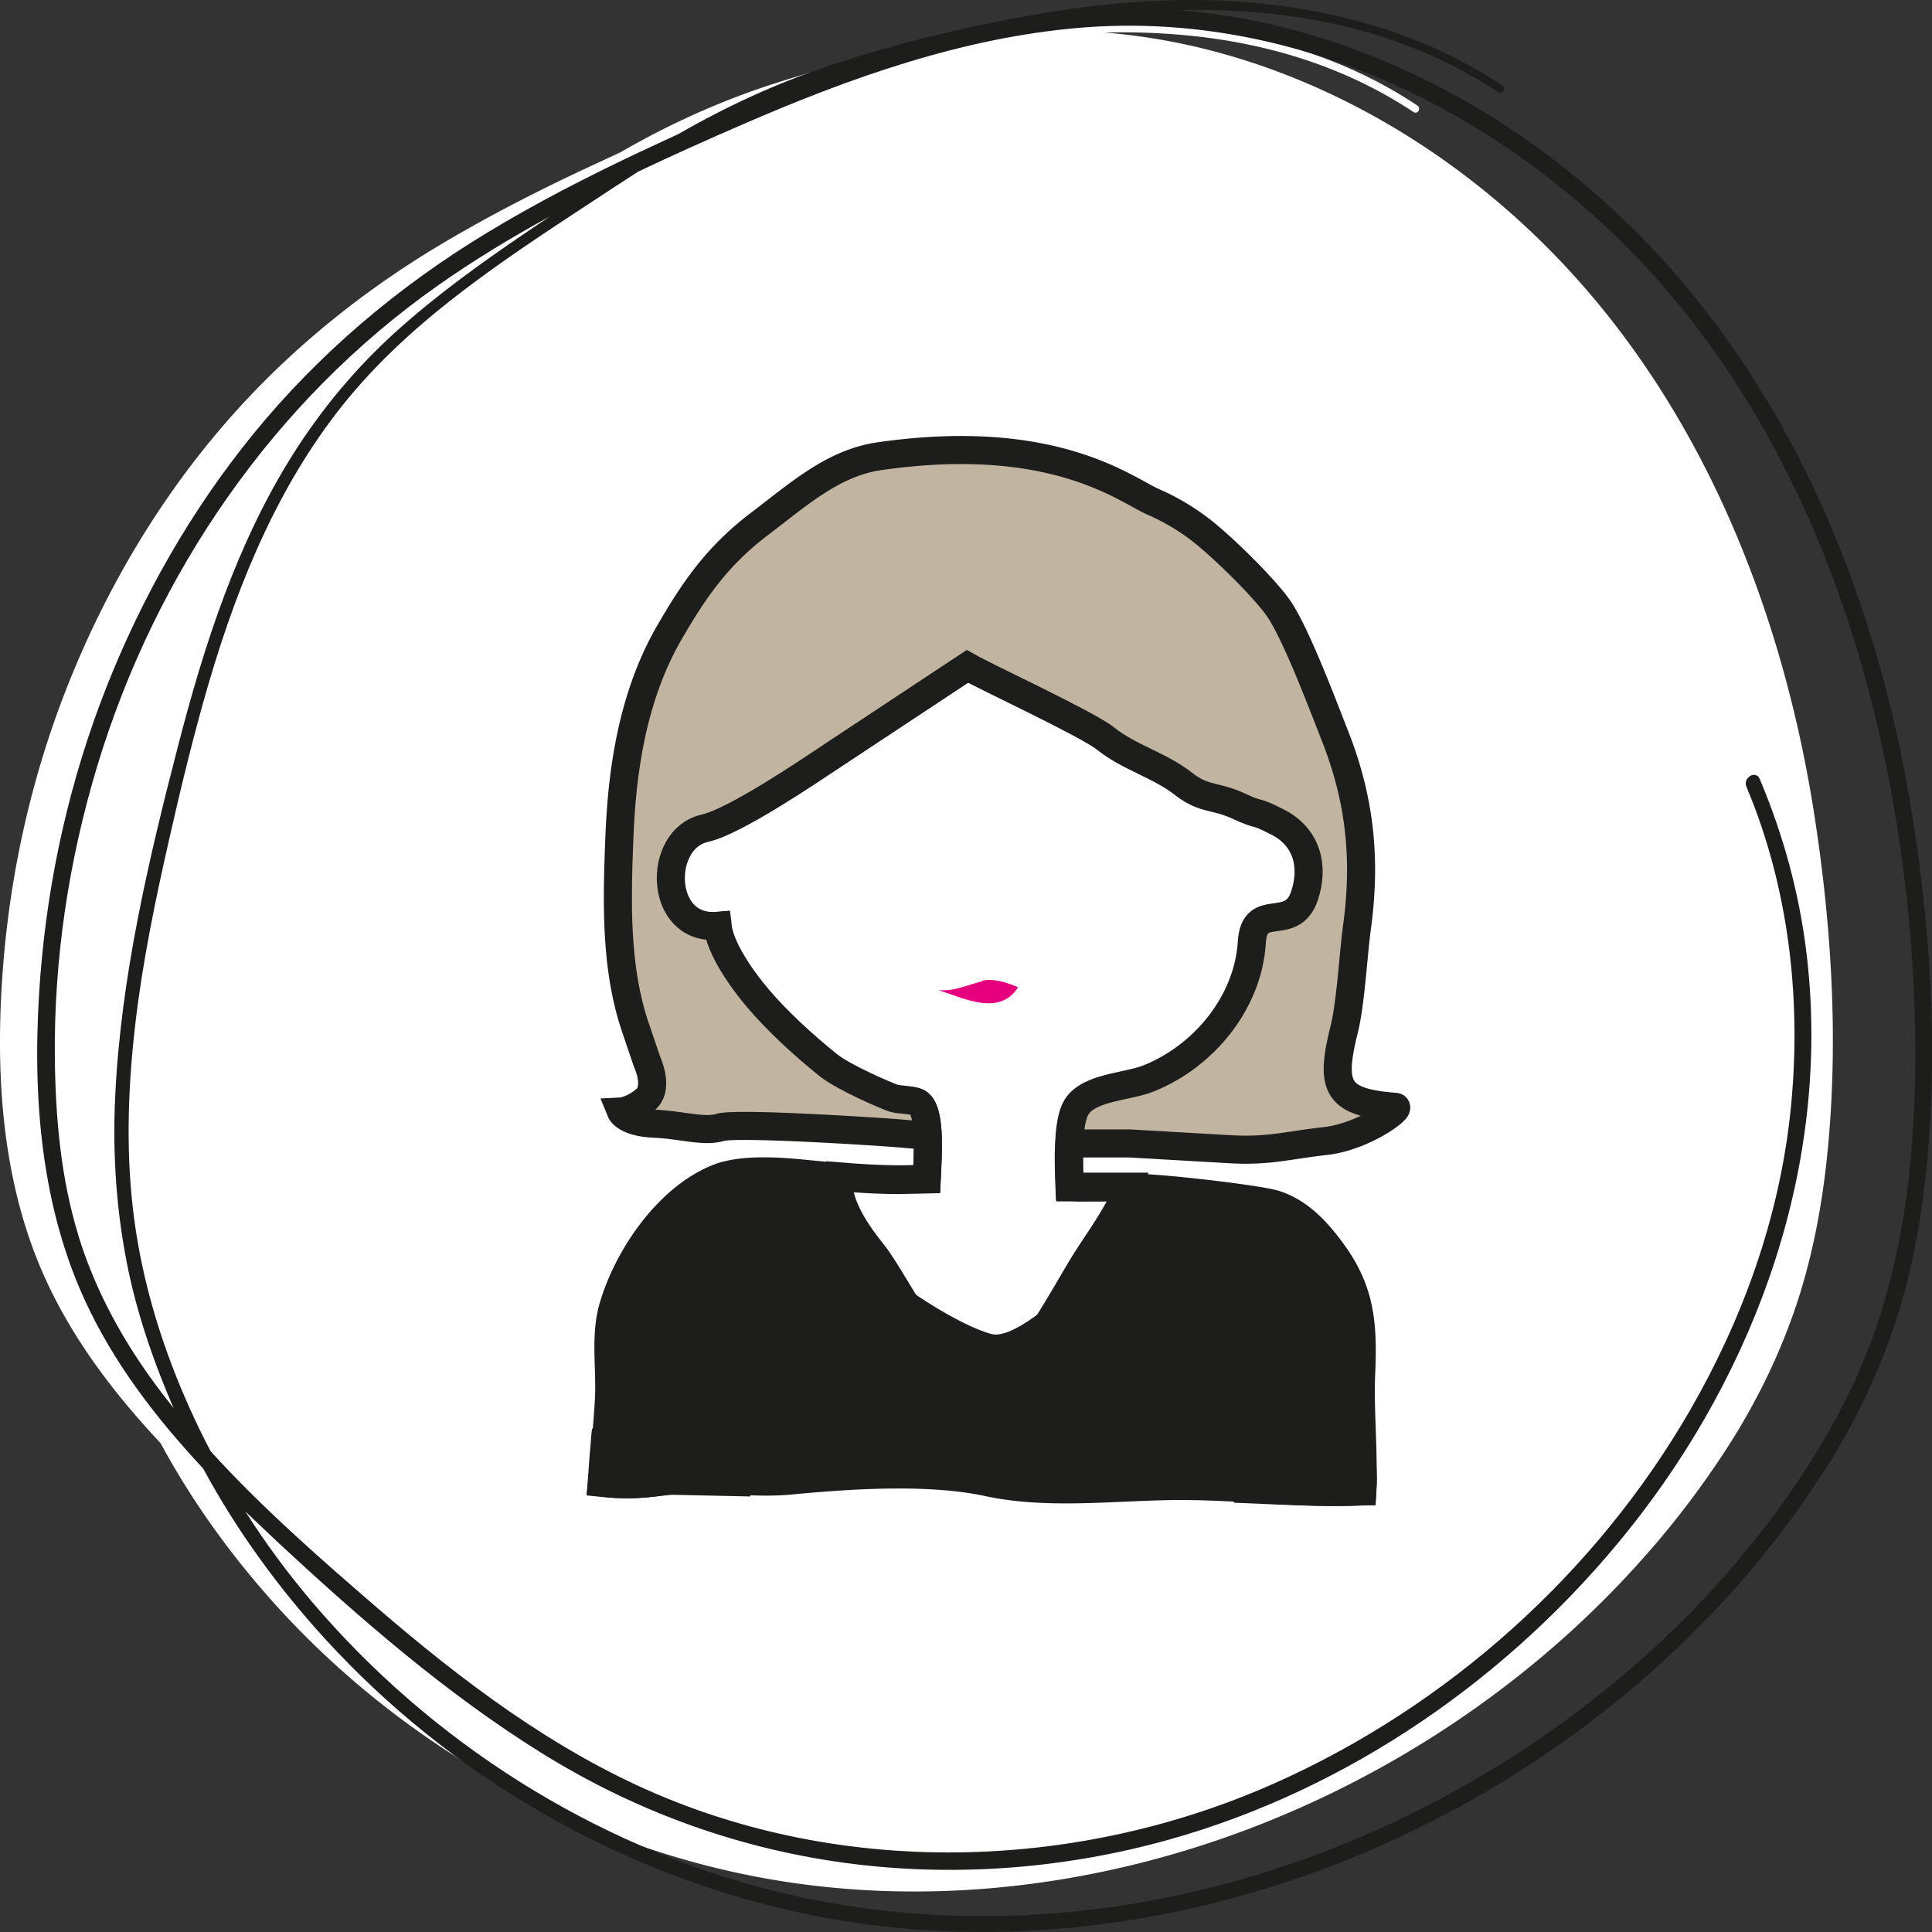
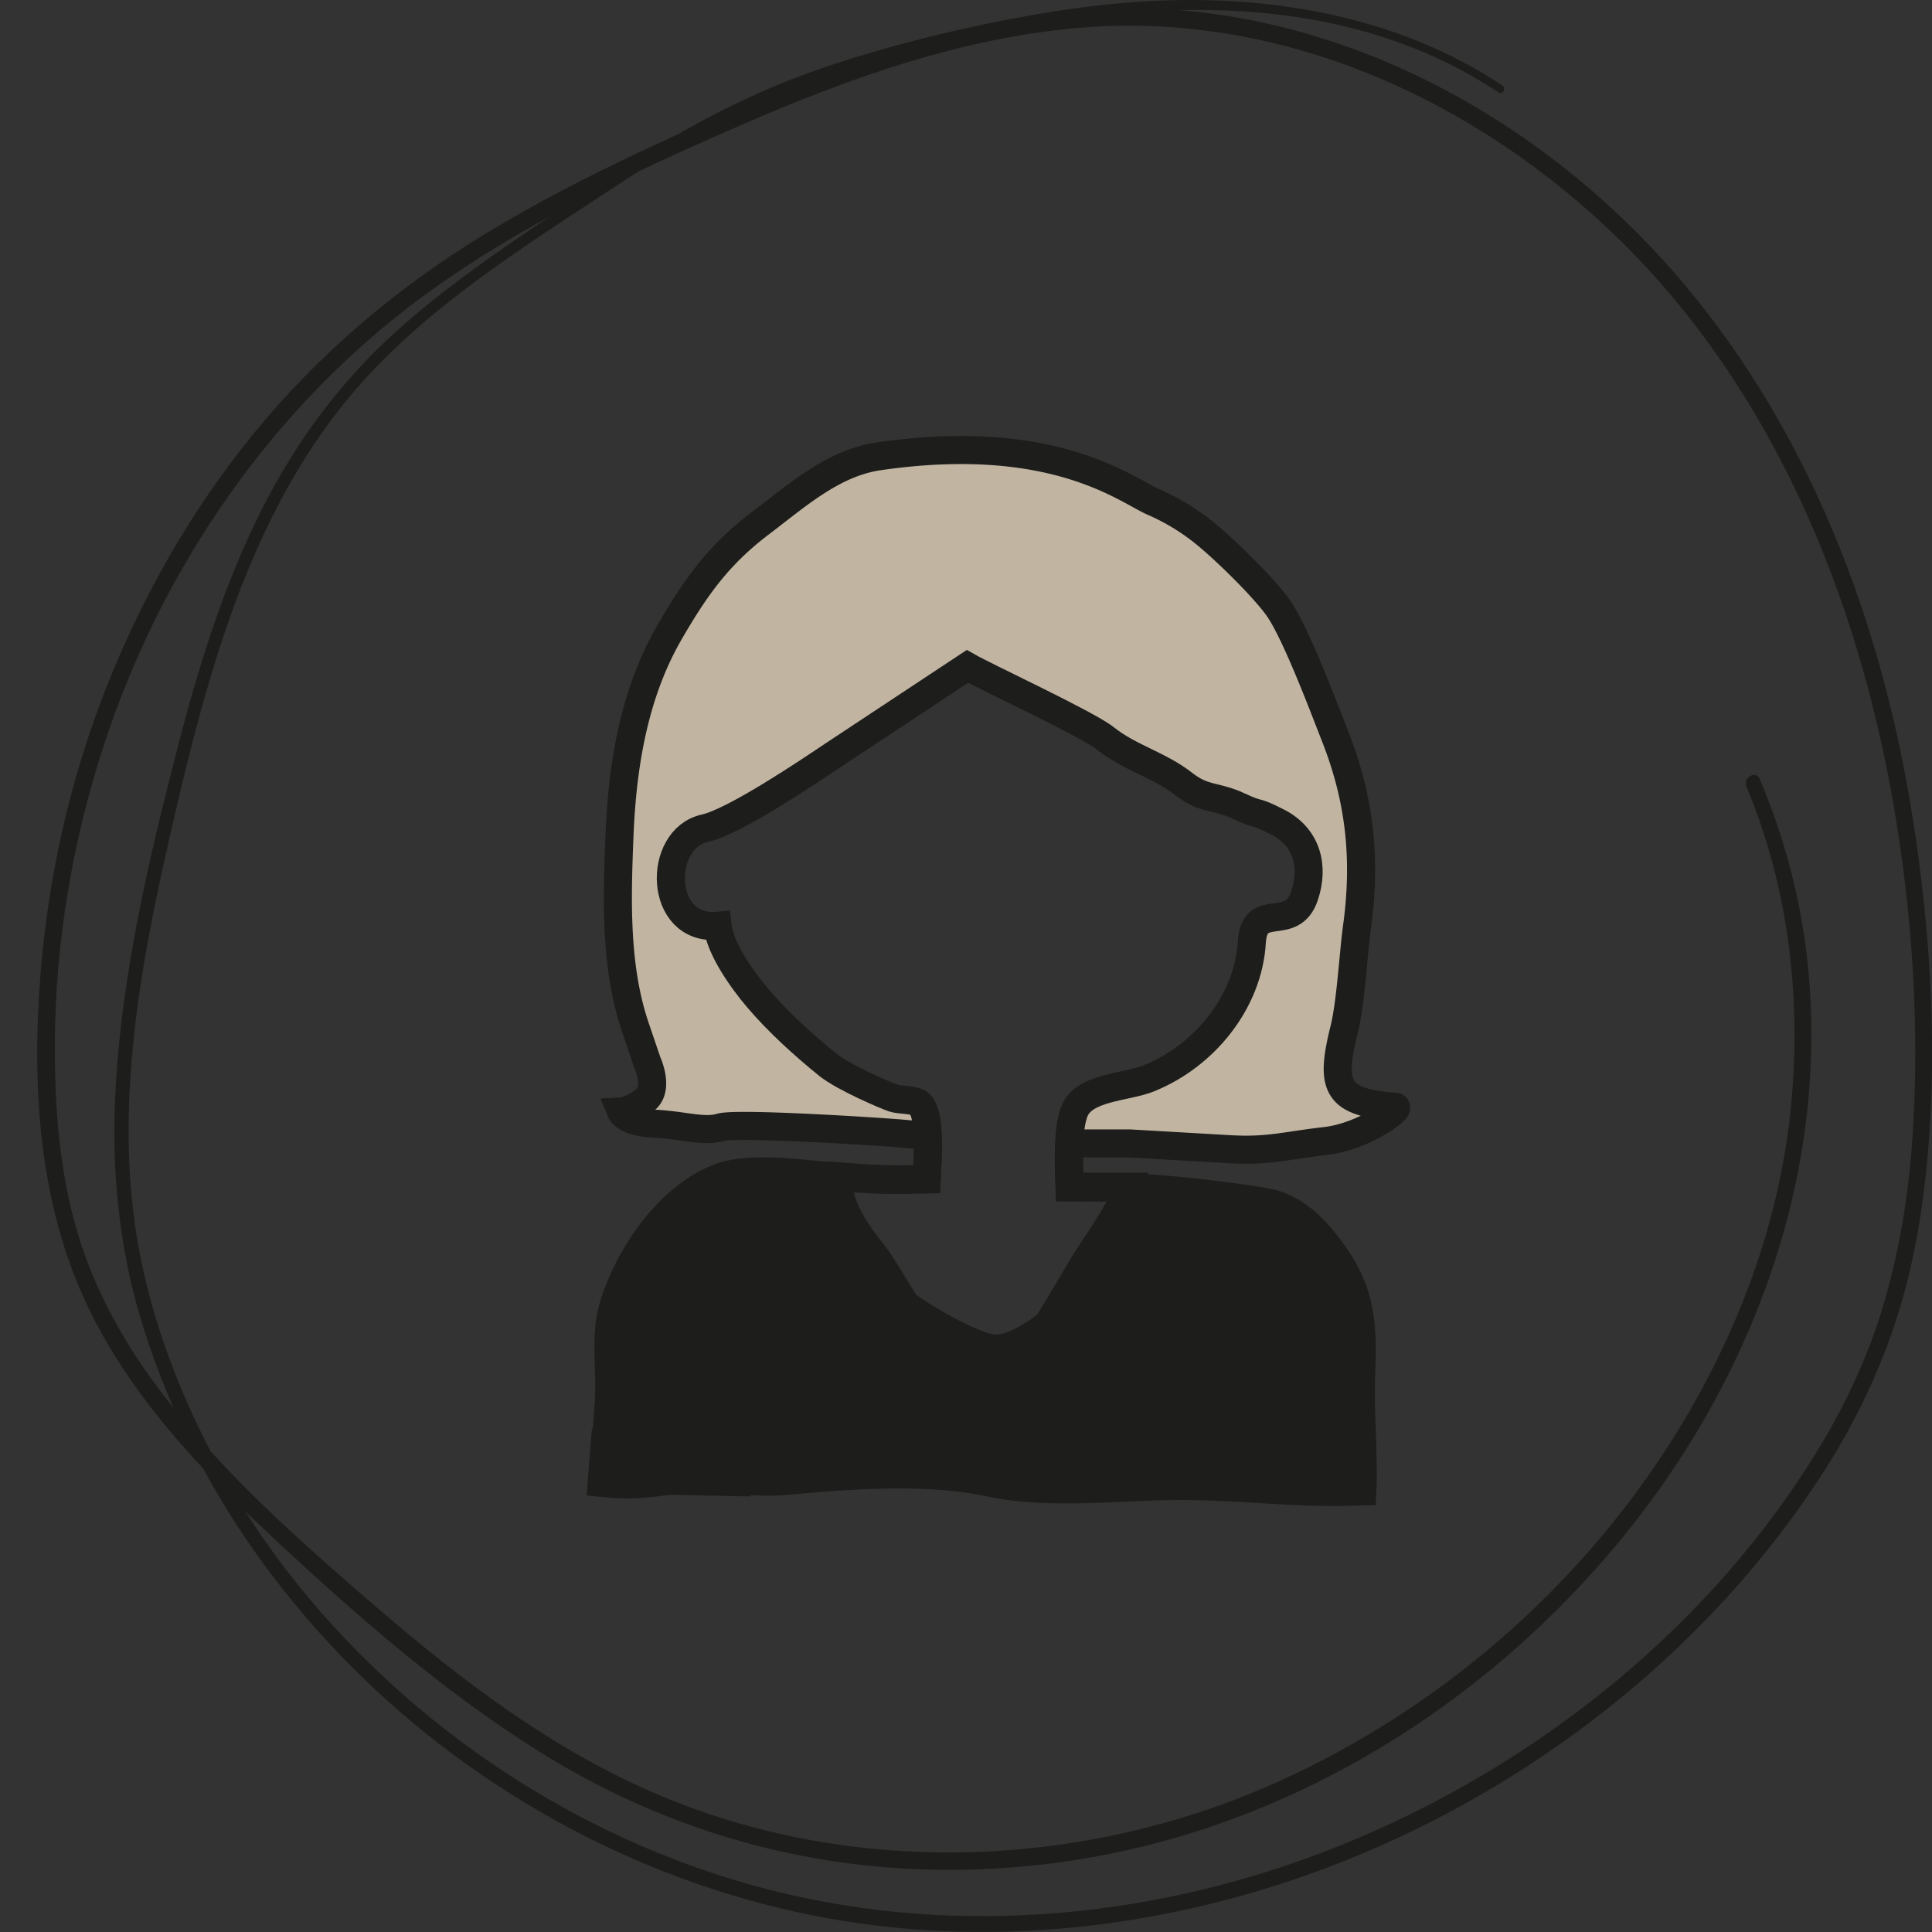
<svg xmlns="http://www.w3.org/2000/svg" width="194.8" height="194.8">
  <rect width="100%" height="100%" fill="#333333" stroke="none" />
  <style>.I{fill:none}.J{stroke:#1d1d1b}.K{stroke-width:2.83}.L{stroke-miterlimit:10}.M{stroke-miterlimit:9}</style>
  <defs>
    <clipPath id="A">
      <path d="M0 0h194.8v194.8H0z" stroke-width="0" class="I" />
    </clipPath>
-     <path id="B" d="M137.39,148.63c.03.58.01,1.18-.03,1.76-3.93.14-7.79-.08-11.71-.24-.52-3.27,8.72-1.53,11.62-1.53h.11Z" />
+     <path id="B" d="M137.39,148.63h.11Z" />
  </defs>
  <g clip-path="url(#A)">
-     <path d="M166.74 155.9a91.87 91.87 0 0 0 7.33-9.8c2.97-4.58 5.39-9.51 7.11-14.7 1.77-5.36 2.73-10.97 3.21-16.59.94-10.85.21-21.95-1.46-32.69-3.18-20.39-11.13-40.5-25.43-55.63-12.07-12.77-28.56-21.81-46.14-23.21 10.94-.25 21.77 1.8 31.17 8.02.41.27.79-.39.38-.66-8.93-5.96-19.69-8.33-30.31-8.35-5.92-.01-11.82.74-17.63 1.85-5.82 1.12-11.61 2.57-17.25 4.4-5.3 1.73-10.34 4.03-15.17 6.82l-3.83 1.78c-5.06 2.38-10.04 4.95-14.83 7.84-8.66 5.25-16.41 11.78-22.82 19.65-6.05 7.42-10.83 15.82-14.34 24.73C3.2 78.33 1.06 87.84.31 97.45-.52 108.06.12 119.2 4.6 128.99c2.82 6.17 6.96 11.58 11.59 16.52 3.28 6.07 7.37 11.69 12.02 16.77 12.08 13.17 28.28 22.59 45.69 26.46 18.53 4.12 38.16 1.61 55.56-5.76 13.52-5.72 25.96-14.44 35.82-25.43" fill="#fff" />
    <path d="M192.81 114.91c-.4 5.91-1.39 11.79-3.15 17.45-1.71 5.49-4.29 10.65-7.39 15.47-11 17.16-28.03 30.47-46.77 38.1-18.17 7.4-38.55 9.5-57.65 4.68-18.01-4.55-34.44-15-46.46-29.18-2.42-2.86-4.65-5.88-6.66-9.04l3.43 3.25c8.24 7.64 16.81 15.1 26.36 21.06 9.68 6.04 20.37 9.88 31.69 11.26 10.52 1.28 21.34.4 31.54-2.44 18.25-5.08 34.63-16.46 46.45-31.24 13.01-16.26 20.43-37.02 17.97-57.97-.72-6.14-2.34-12.08-4.74-17.77-.39-.93-1.73-.13-1.34.79 4.36 10.35 5.62 21.89 4.41 33.01-1.15 10.55-4.8 20.66-10.07 29.81-9.55 16.55-24.51 29.9-41.91 37.65-19.47 8.67-42.53 9.51-62.24 1.12-10.52-4.48-19.79-11.51-28.4-18.94-5.73-4.94-11.52-10.02-16.65-15.66-1.48-2.83-2.8-5.75-3.93-8.74-1.96-5.18-3.34-10.55-3.94-16.07-.67-6.12-.42-12.3.3-18.4.73-6.23 2.01-12.38 3.4-18.5 1.21-5.33 2.49-10.64 4.03-15.88 3.02-10.25 7.21-20.35 14.08-28.64 7.29-8.79 17.33-15 26.75-21.21l2.43-1.58c3.49-1.66 7.03-3.24 10.56-4.77 10.82-4.7 22.15-8.74 33.97-9.73 20.32-1.71 39.98 7.26 54.36 21.32 15.44 15.1 24 35.86 27.66 56.9 1.93 11.11 2.68 22.61 1.92 33.88M7.88 124.48c-1.75-5.73-2.28-11.76-2.35-17.73-.11-10.02 1.4-20.02 4.3-29.59C15.7 57.8 27.62 40.4 44.19 28.76c3.6-2.53 7.36-4.81 11.22-6.92l-2.2 1.49c-4.62 3.13-9.17 6.39-13.32 10.14-3.99 3.61-7.44 7.74-10.32 12.29-5.67 8.97-8.98 19.25-11.62 29.46-2.98 11.52-5.76 23.32-6.33 35.24-.3 6.11.14 12.25 1.45 18.22 1.01 4.57 2.58 9.02 4.44 13.31-.83-1.05-1.64-2.11-2.42-3.2-3.12-4.37-5.65-9.16-7.22-14.31m184.99-41.95c-3.29-21.08-11.5-41.87-26.29-57.51-12.48-13.2-29.53-22.54-47.7-24 11.31-.26 22.5 1.86 32.22 8.29.42.28.81-.4.4-.68C142.26 2.47 131.13.02 120.16 0c-6.12-.01-12.22.76-18.23 1.91-6.02 1.15-12.01 2.65-17.83 4.55-5.48 1.79-10.69 4.17-15.69 7.05l-3.96 1.84c-5.23 2.47-10.38 5.11-15.33 8.11-8.96 5.42-16.96 12.18-23.59 20.31-6.25 7.68-11.19 16.36-14.82 25.57-3.65 9.27-5.86 19.1-6.64 29.03-.86 10.97-.19 22.48 4.43 32.61 2.91 6.38 7.2 11.97 11.98 17.08 3.39 6.27 7.62 12.09 12.43 17.33 12.49 13.62 29.23 23.35 47.24 27.36 19.16 4.26 39.45 1.66 57.44-5.95 18.54-7.85 35.11-21.15 46.12-38.14 3.07-4.74 5.57-9.83 7.35-15.19 1.84-5.54 2.82-11.34 3.32-17.15.98-11.21.22-22.69-1.51-33.79" fill="#1d1d1b" />
    <path d="M61.04 145.81v-.24l.05-1.22m0-.03v.03c-.05.22-.12 1.3-.22 2.41l-.2 2.71c3.89.55 6.43-.28 7.61-.33 2.37-.11 4.67.09 6.99.2 1.46.06 2.93.08 4.43-.06 6.07-.58 14.03-1.1 19.96.19 6.23 1.33 13.04.36 19.43.36 1.87 0 3.71.08 5.54.17 4.26.24 8.46.58 12.73.36a29.99 29.99 0 0 0 .03-2.68c-.02-3.12-.28-6.18-.14-9.36.2-4.87-.08-8.21-2.96-12.12-1.56-2.13-3.32-4-5.77-4.78-1.53-.49-11.38-1.68-14.67-1.68-1.75-.02-3.46 0-5.12 0-.28 0-.56-.02-.86-.02-.11-2.7-.17-5.89.5-7.6.97-2.48 5.23-2.4 7.54-3.34 5.65-2.29 10.03-7.74 10.39-13.75.25-4.26 4.04-.85 5.32-4.69 1.01-3.03 1.51-8.2-1.39-9.69-2.62-1.35-2.59.34-4.99-.77-2.39-1.11-3.72.81-5.78-.79-2.5-1.98-5.49-2.67-7.99-4.66-1.81-1.44-12.05-6.19-13.92-7.26l-13.53 8.94c-2.5 1.68-11.26 5.81-14.26 6.47-4.87 1.07-3.45 11.32 2.53 10.8.27 2.34 2.53 5.49 4.04 7.27 2.01 2.38 4.67 4.8 7.12 6.77 1.62 1.3 5.95 3.14 6.62 3.35.65.22 2.08.13 2.59.53 1.17.96.91 4.94.78 7.62l-2.83.06c-1.9 0-3.99-.12-6.07-.3l-2.79-.27c-2.37-.24-5.85-.57-8.36.06-.31.06-.61.16-.89.27-5.18 1.99-9.3 8.15-10.72 13.21-.79 2.84-.22 6.11-.38 9.12-.06 1.19-.3 4.26-.36 4.69v.05" class="I J K M" />
    <path d="M114.17 115.1c-1.78-.02-3.52 0-5.2 0-.29 0-1.05-1.23-.36-2.96.98-2.52 5.31-2.44 7.66-3.39 5.74-2.33 10.2-7.87 10.57-13.97.25-4.33 4.11-.86 5.41-4.76 1.03-3.07.22-6.04-2.73-7.55-2.67-1.37-1.56-.51-4-1.64-2.43-1.13-3.54-.62-5.63-2.24-2.54-2.01-5.58-2.71-8.12-4.73-1.84-1.47-12.25-6.29-14.15-7.38l-13.75 9.08c-2.54 1.7-10.19 6.86-13.23 7.53-4.95 1.08-4.77 10.54 1.3 10.02.27 2.37 2.57 5.58 4.11 7.39 2.05 2.42 4.74 4.87 7.23 6.88 1.65 1.32 6.05 3.19 6.73 3.41.67.22 2.11.13 2.63.54 1.19.97.92.24.79 2.96-.95.03-1.58-.17-2.54-.17-1.93 0-3.76-.23-5.87-.41-.95-.08-2.54.16-3.47.07-2.41-.24-7.76-.75-10.32-.11-1.73-.83-6.49.37-8.85-1.26 3.58-1.31 3.84-3.65 1.45-8.94-2.7-5.99-1.84-13.12-1.57-19.83.3-6.99 1.49-14.18 5.08-20.37 2.7-4.65 5.04-7.9 9.27-11.09 3.73-2.8 7.39-6.12 12.09-6.8 17.82-2.58 25.19 3.39 28 4.62 1.82.8 3.35 1.71 4.89 2.88 2.12 1.63 6.3 5.69 7.83 7.82 1.83 2.53 4.68 10.13 5.85 13.13 2.57 6.5 3.16 12.6 2.2 19.43-.36 2.68-.35 6.99-1.24 9.58-.8 2.32-.69 3.71-.79 4.92-.11 1.35 1.13 2.44 4.91 3.54 1.14.33-1.55 2.08-1.55 2.08s-11.44 2.69-14.58 2.29c0 0-6.68-.57-10.02-.57" fill="#c1b5a2" />
    <path d="M84.3 119.27c-.12 2.72 1.94 5.59 3.58 7.64 1.94 2.4 7.82 14.1 11.04 14.89 2.29.55 8.98-11.82 10.43-14.1 1.5-2.39 3.51-5.05 4.44-7.69.01-.06.05-.13.06-.19m23.45 28.39c-3.17 0-13.26-2.67-12.7 2.34h0m-63.9-3.26c2.41-1.5 9.12-.43 10.8-.57 2.24-.19 3.58-.46 3.54 2.25 0 .79-.03.47-.03.85m18.35-35.36s-.47.02-2.52-.17c-2.05-.18-16.53-1.12-18.21-.62-1.67.5-3.79-.24-6.68-.37s-3.34-1.23-3.34-1.23 1.16-.06 2.51-1.23.13-3.76.13-3.76l-1.14-3.36c-2.13-6.17-1.91-13.04-1.64-19.7.3-6.95 1.47-14.09 5.02-20.24 2.67-4.62 4.99-7.85 9.16-11.01 3.69-2.79 7.31-6.08 11.95-6.76 17.61-2.56 24.9 3.37 27.67 4.59a22.45 22.45 0 0 1 4.83 2.86c2.1 1.62 6.22 5.65 7.74 7.77 1.8 2.52 4.62 10.07 5.79 13.04 2.54 6.46 3.12 12.52 2.18 19.31-.36 2.66-.62 7.6-1.29 10.26-1.45 5.81-.71 7.31 5.16 7.76.77.06-3.07 3-7.06 3.45s-5.76 1.07-9.83.81l-9.91-.57h-5.14l-.88-.02" class="I J K L" />
    <use href="#B" fill="#fff" />
    <use href="#B" class="I J K L" />
    <path d="M72.93 118.62c2.55-.64 6.09-.3 8.5-.06l2.84.27-.03.3c-.13 2.74 1.97 5.62 3.62 7.69 1.97 2.42 8.92 6.9 12.17 7.7 2.32.56 8.09-4.61 9.55-6.9 1.52-2.41 3.55-5.08 4.49-7.74 3.35 0 6.77.11 10.03.61 1.68.24 3.33.6 4.89 1.1 2.49.8 4.28 2.69 5.87 4.86 2.93 3.97 3.22 7.36 3.01 12.31-.14 3.23.13 6.34.14 9.51h-.13c-3.2 0-13.42-2.69-12.85 2.36-1.86-.09-3.73-.17-5.63-.17-6.49 0-13.42.99-19.75-.37-6.03-1.31-14.12-.78-20.29-.19-1.52.14-3.01.13-4.51.06v-.06c0-.38.03-.06.03-.86.03-2.72-1.32-2.45-3.58-2.26-1.7.14-8.49-.94-10.93.57l-.16-.02.22-2.45c0 .11-.02.48-.05 1.24v.24c.06-.43.3-3.55.36-4.76.16-3.06-.43-6.39.38-9.27 1.44-5.15 5.63-11.4 10.9-13.43.29-.11.59-.21.9-.27" fill="#1d1d1b" />
    <path d="M128.85 82.9c2.89 1.49 3.69 4.4 2.68 7.42-1.28 3.83-5.06.42-5.31 4.68-.36 5.99-4.73 11.44-10.37 13.72-2.3.94-6.55.86-7.52 3.33-.67 1.71-.61 4.9-.5 7.59l.86.01h5.11c-.92 2.61-2.91 5.24-4.4 7.6-1.43 2.25-8.08 14.49-10.35 13.94-3.19-.78-9.03-12.34-10.96-14.72-1.62-2.03-3.67-4.87-3.55-7.56l.03-.3c2.07.17 4.16.3 6.05.3.95 0 1.88-.03 2.82-.06.12-2.68.39-6.65-.78-7.6-.51-.41-1.93-.31-2.58-.53-.67-.22-4.98-2.05-6.6-3.35-2.44-1.97-5.09-4.38-7.1-6.76-1.51-1.78-3.77-4.93-4.03-7.26-5.96.52-6.13-8.78-1.28-9.84 2.99-.66 10.49-5.73 12.98-7.4l13.49-8.92c1.87 1.07 12.08 5.81 13.88 7.24 2.49 1.99 5.48 2.68 7.97 4.65 2.05 1.59 3.14 1.09 5.53 2.21 2.4 1.11 1.31.27 3.92 1.61z" class="I J K M" />
    <path d="M71 147.3c2.07-.13 3.3-.31 3.27 1.52 0 .53-.03.32-.03.58v.04l-6.48-.14c-1.1.03-3.45.6-7.06.22l.19-1.85h.14c2.23-1 8.41-.28 9.96-.37" fill="#fff" />
    <path d="M71 147.3c2.07-.13 3.3-.31 3.27 1.52 0 .53-.03.32-.03.58v.04l-6.48-.14c-1.1.03-3.45.6-7.06.22l.19-1.85h.14c2.23-1 8.41-.28 9.96-.37z" class="I J K L" />
-     <path d="M98.91,98.93c1.05-.38,2.71.16,3.74.61-1.89,3.04-5.66,1-8.04.3,1.81.11,2.9-.56,4.49-.91h-.19Z" fill="#e6007e" />
  </g>
</svg>